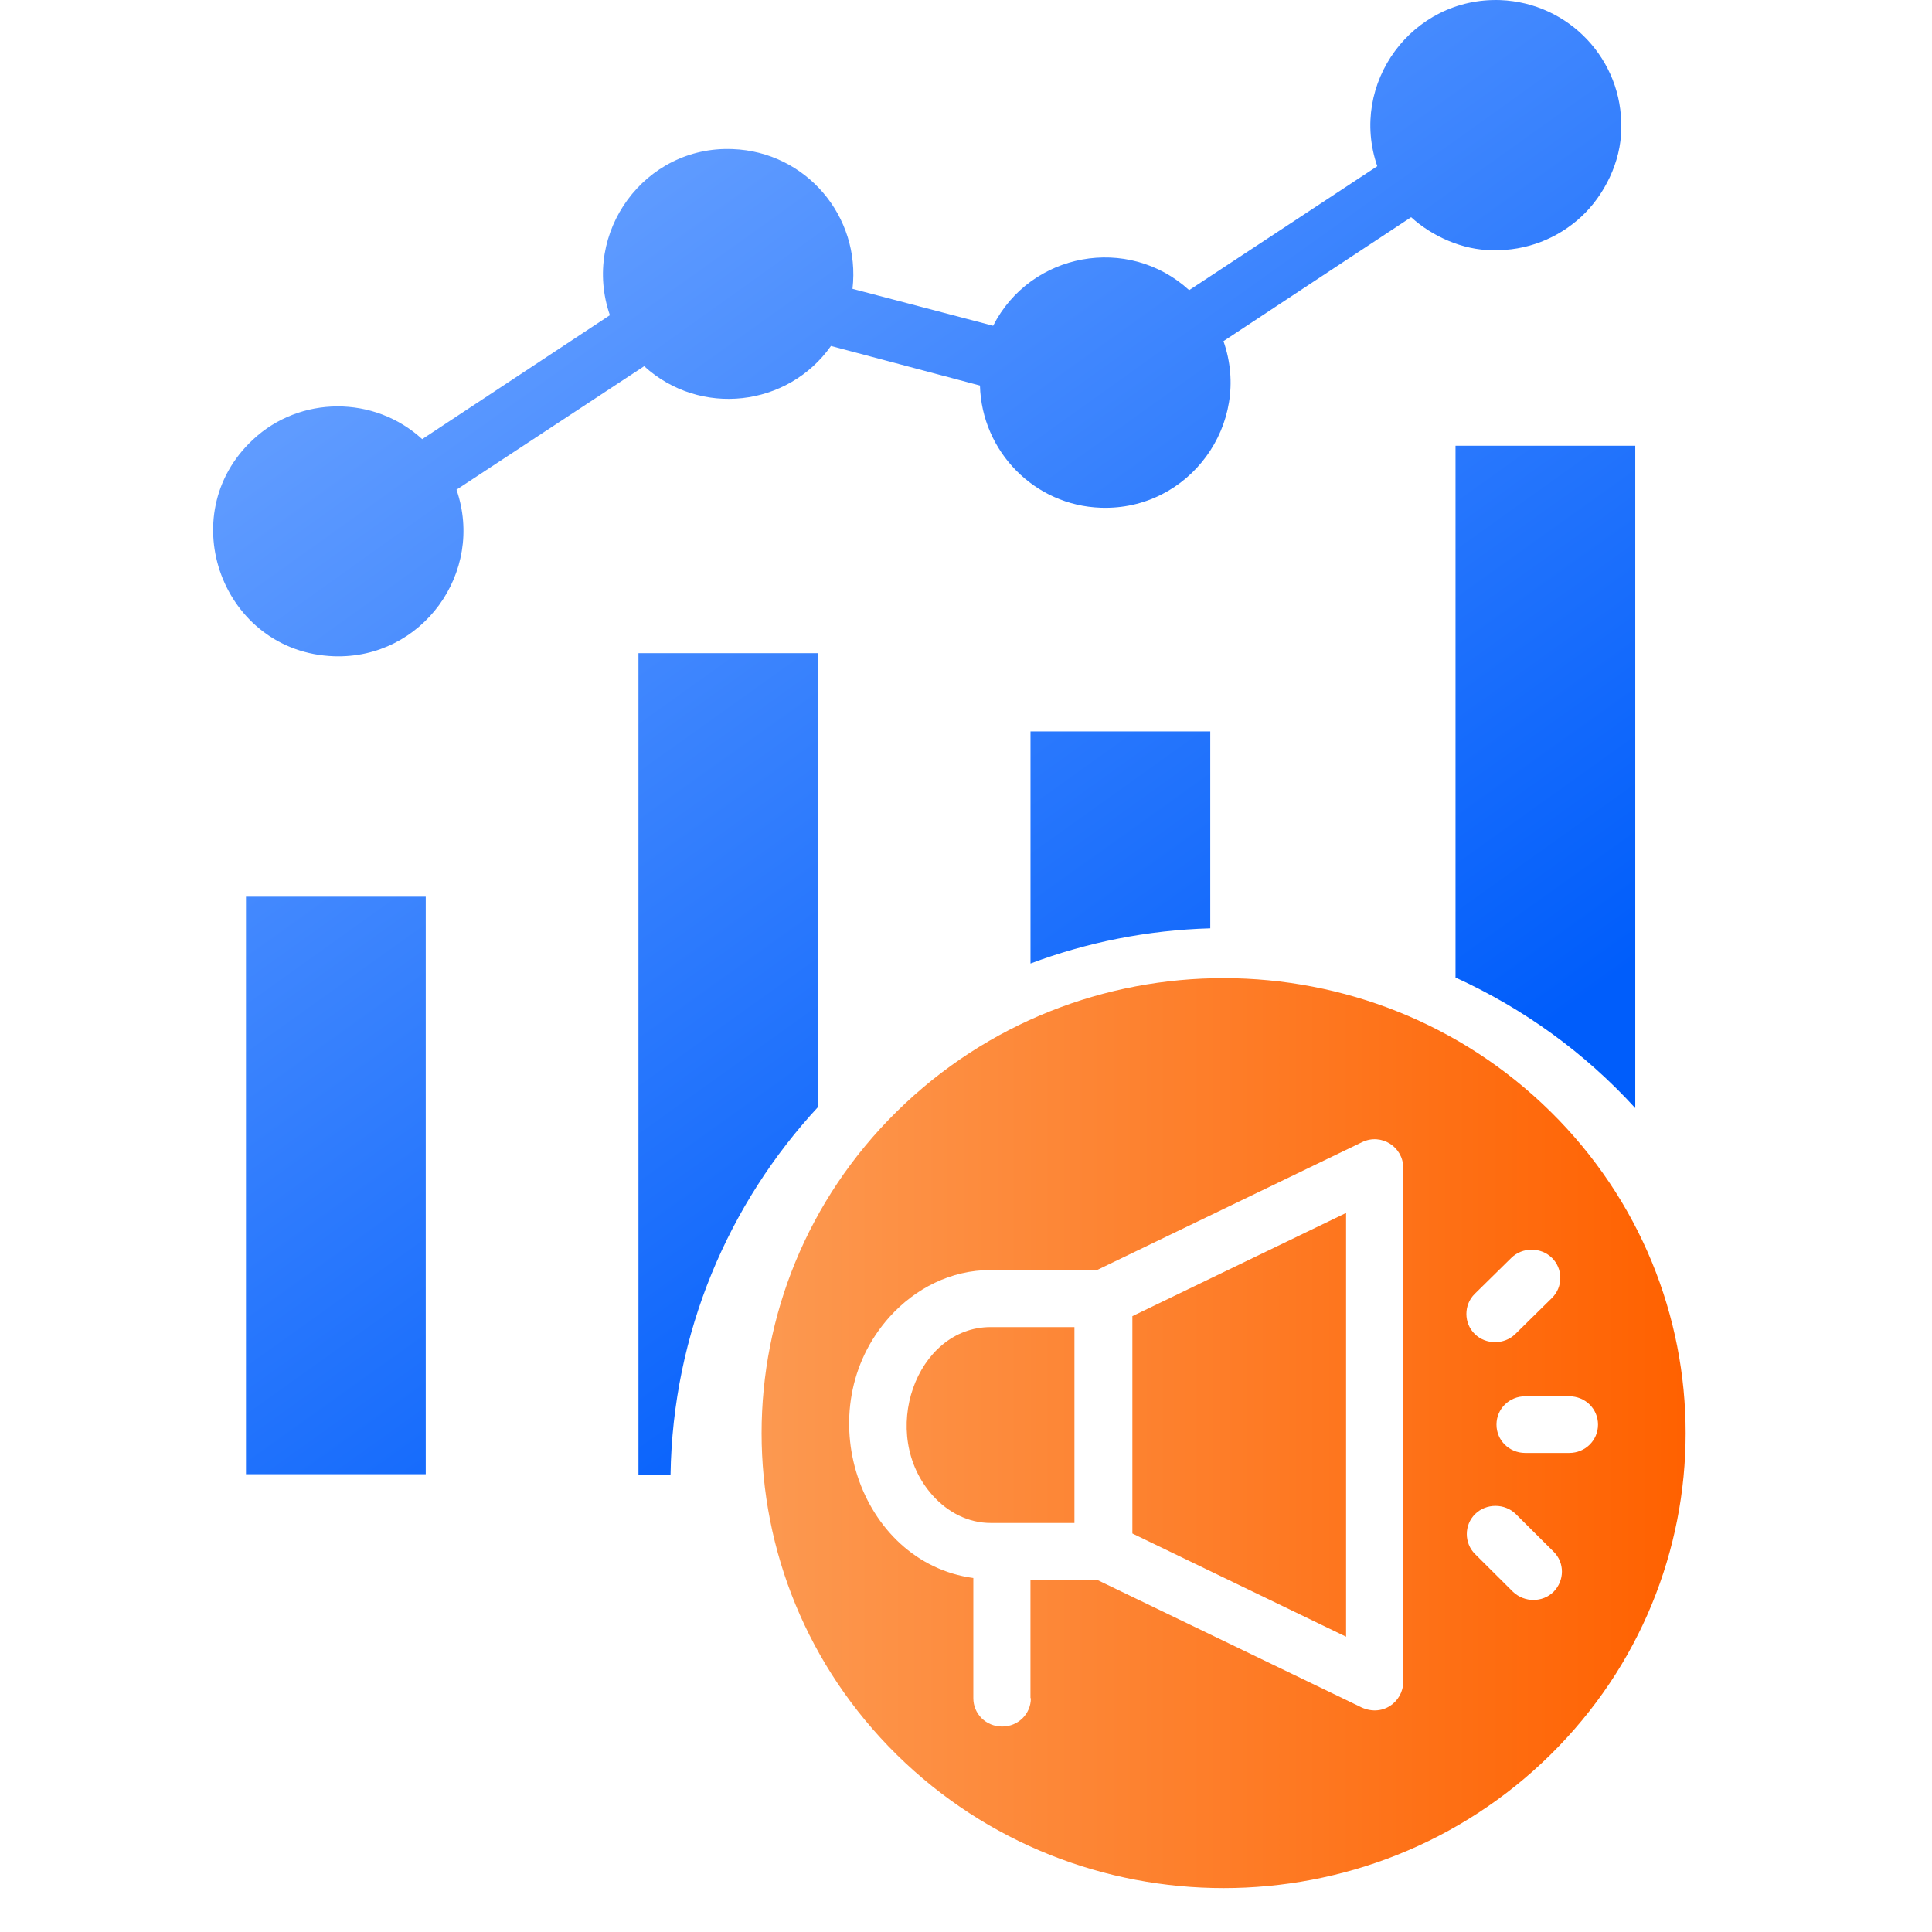
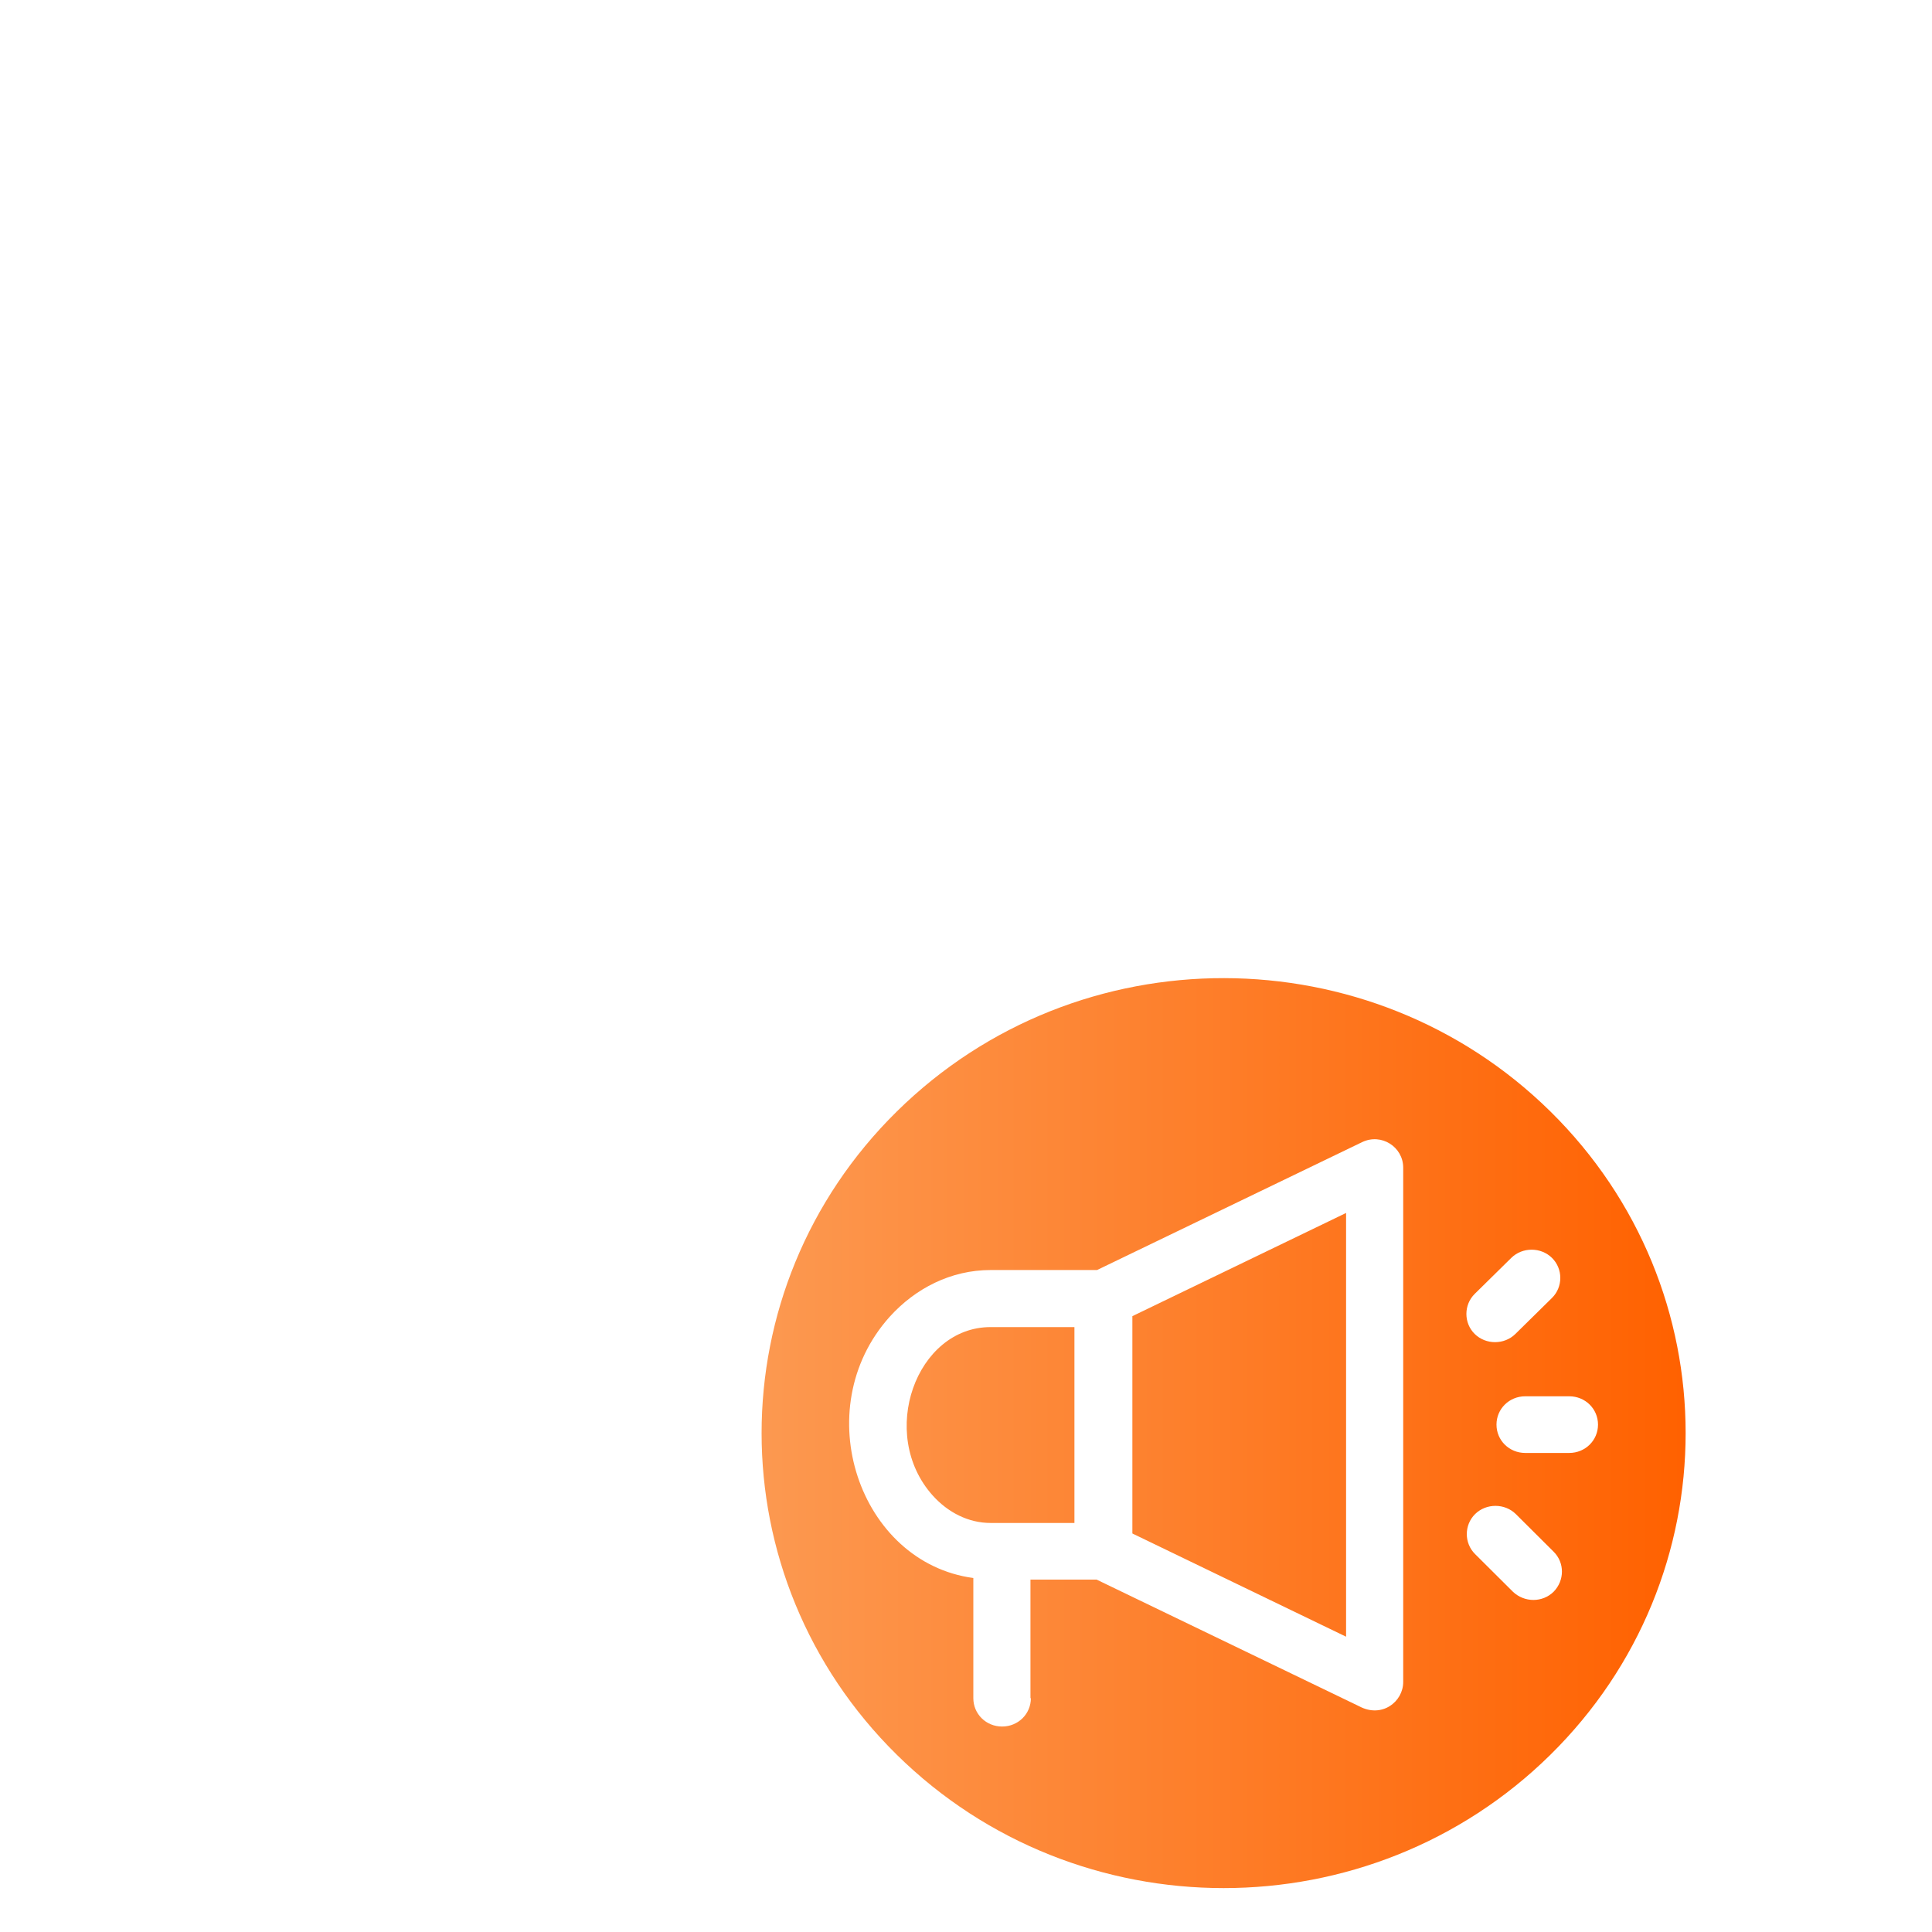
<svg xmlns="http://www.w3.org/2000/svg" width="88" height="88" viewBox="0 0 88 88" fill="none">
-   <path d="M19.392 40.843H11.204V67.148H19.392V40.843ZM19.231 20.003L27.78 14.357C26.478 10.594 29.361 6.63 33.365 6.79C36.708 6.91 39.211 9.853 38.83 13.156L45.236 14.838C46.938 11.495 51.382 10.674 54.165 13.216L62.733 7.571C61.432 3.807 64.315 -0.137 68.339 0.004C71.462 0.124 73.924 2.726 73.844 5.849C73.844 7.371 73.063 8.912 72.022 9.873C70.961 10.854 69.54 11.435 67.978 11.395C66.617 11.395 65.216 10.754 64.275 9.893L55.727 15.539C57.048 19.302 54.165 23.266 50.141 23.126C47.118 23.026 44.716 20.563 44.636 17.561L37.849 15.759C35.887 18.541 31.884 19.002 29.341 16.68L20.793 22.305C22.094 26.069 19.231 30.032 15.207 29.892C10.143 29.712 7.82 23.466 11.524 20.023C13.666 18.021 17.049 18.001 19.231 20.003ZM46.938 43.886C49.501 42.925 52.263 42.364 55.126 42.284V33.316H46.938V43.886ZM30.542 67.168C30.642 60.702 33.185 54.816 37.269 50.412V29.752H29.081V67.168H30.542ZM66.297 44.526C69.42 45.948 72.202 47.97 74.484 50.472V20.303H66.297V44.526Z" fill="url(#paint0_linear_7229_65375)" />
  <path d="M70.615 50.622C62.435 42.566 49.108 42.493 40.853 50.622C32.635 58.714 32.635 71.839 40.853 79.931C49.07 88.023 62.398 88.023 70.615 79.931C78.833 71.839 78.833 58.714 70.615 50.622ZM61.312 55.249L51.578 59.949V69.848L61.312 74.549V55.249ZM48.939 60.447H45.12C41.732 60.447 39.973 65.313 42.481 68.115C43.174 68.889 44.11 69.369 45.12 69.369H48.939V60.447ZM46.955 77.35C46.955 78.069 46.375 78.641 45.645 78.641C44.914 78.641 44.334 78.069 44.334 77.35V71.876C39.13 71.175 36.753 64.189 40.516 59.986C41.695 58.677 43.323 57.848 45.12 57.848H49.969L62.042 52.023C62.922 51.599 63.914 52.244 63.914 53.184V76.613C63.914 77.516 62.941 78.272 61.911 77.719L49.95 71.949H46.936V77.35H46.955ZM69.474 66.18C68.743 66.18 68.163 65.608 68.163 64.889C68.163 64.171 68.743 63.599 69.474 63.599H71.476C72.206 63.599 72.787 64.171 72.787 64.889C72.787 65.608 72.206 66.18 71.476 66.18H69.474ZM69.024 60.76C68.519 61.258 67.677 61.258 67.171 60.76C66.666 60.263 66.666 59.433 67.171 58.935L68.837 57.295C69.343 56.797 70.185 56.797 70.69 57.295C71.196 57.792 71.196 58.622 70.69 59.12L69.024 60.76ZM67.19 70.788C66.684 70.29 66.684 69.461 67.19 68.963C67.695 68.466 68.537 68.466 69.043 68.963L70.765 70.677C71.27 71.175 71.27 71.986 70.765 72.502C70.26 73 69.436 73 68.912 72.502L67.19 70.788Z" fill="url(#paint1_linear_7229_65375)" />
  <defs>
    <linearGradient id="paint0_linear_7229_65375" x1="53.248" y1="59.114" x2="21.017" y2="14.012" gradientUnits="userSpaceOnUse">
      <stop stop-color="#005DFB" />
      <stop offset="1" stop-color="#5F9BFF" />
    </linearGradient>
    <linearGradient id="paint1_linear_7229_65375" x1="30.704" y1="63.989" x2="76.778" y2="63.989" gradientUnits="userSpaceOnUse">
      <stop stop-color="#FC9E58" />
      <stop offset="1" stop-color="#FF6100" />
    </linearGradient>
  </defs>
</svg>